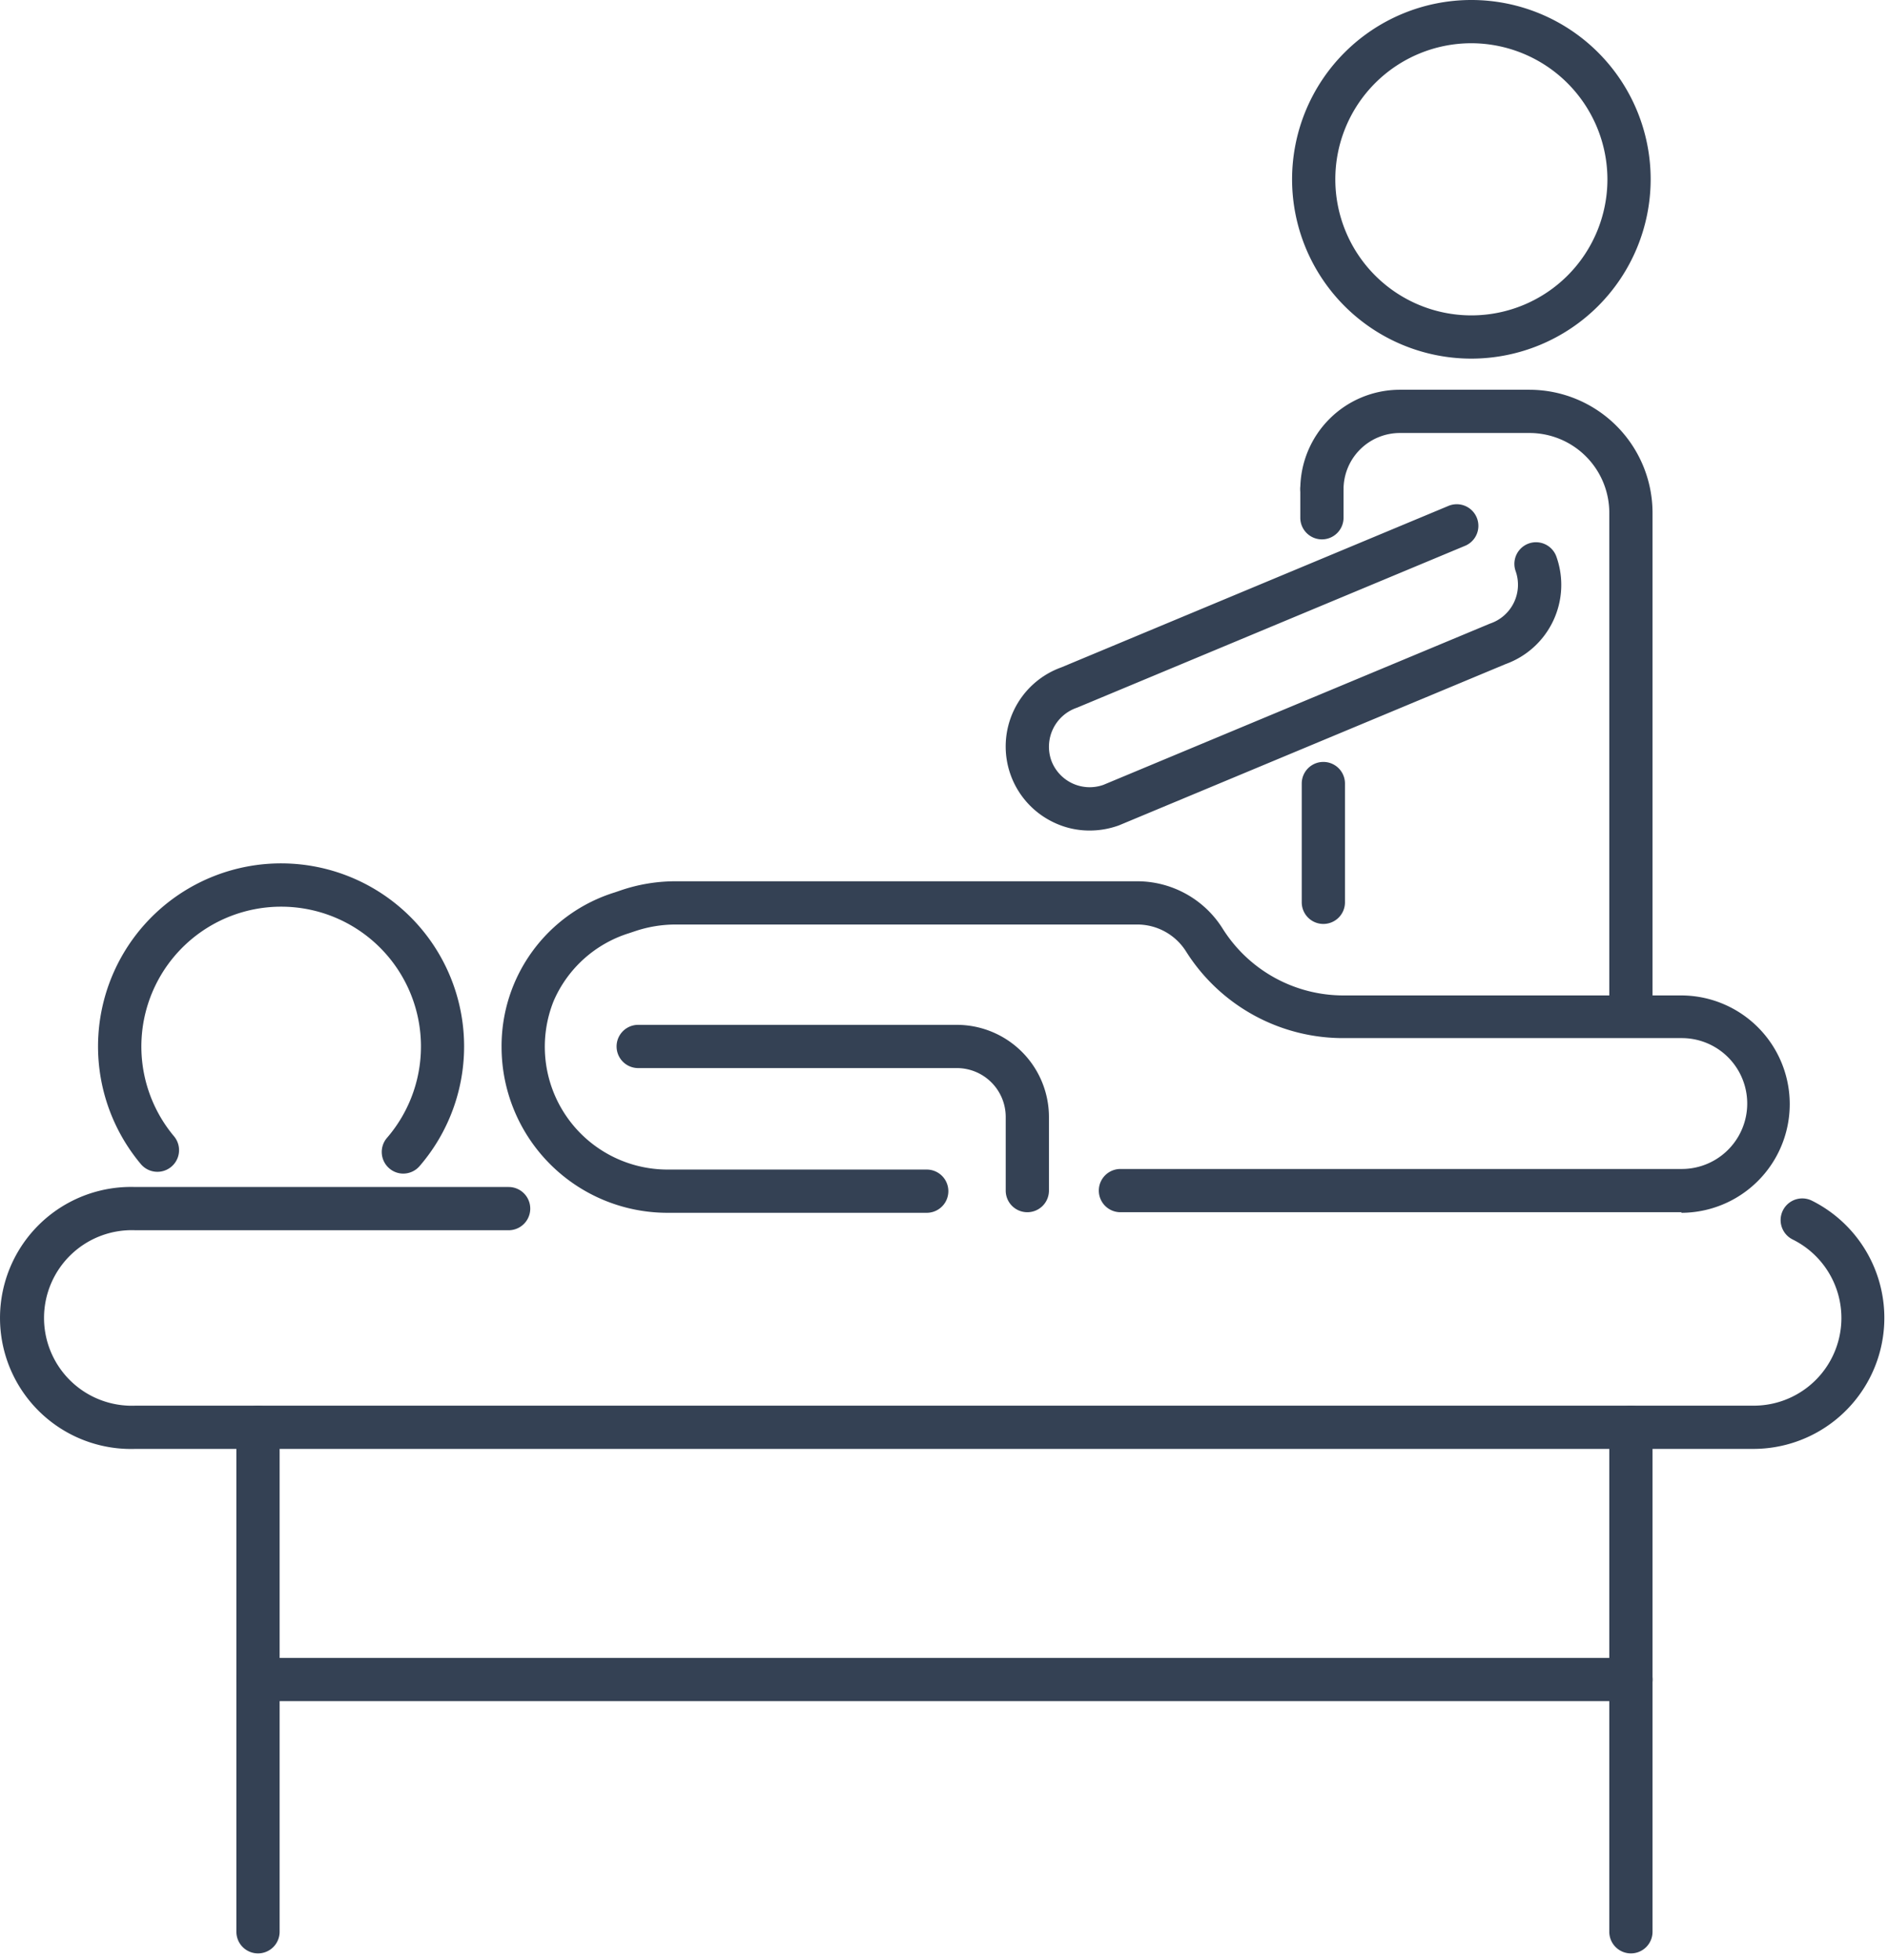
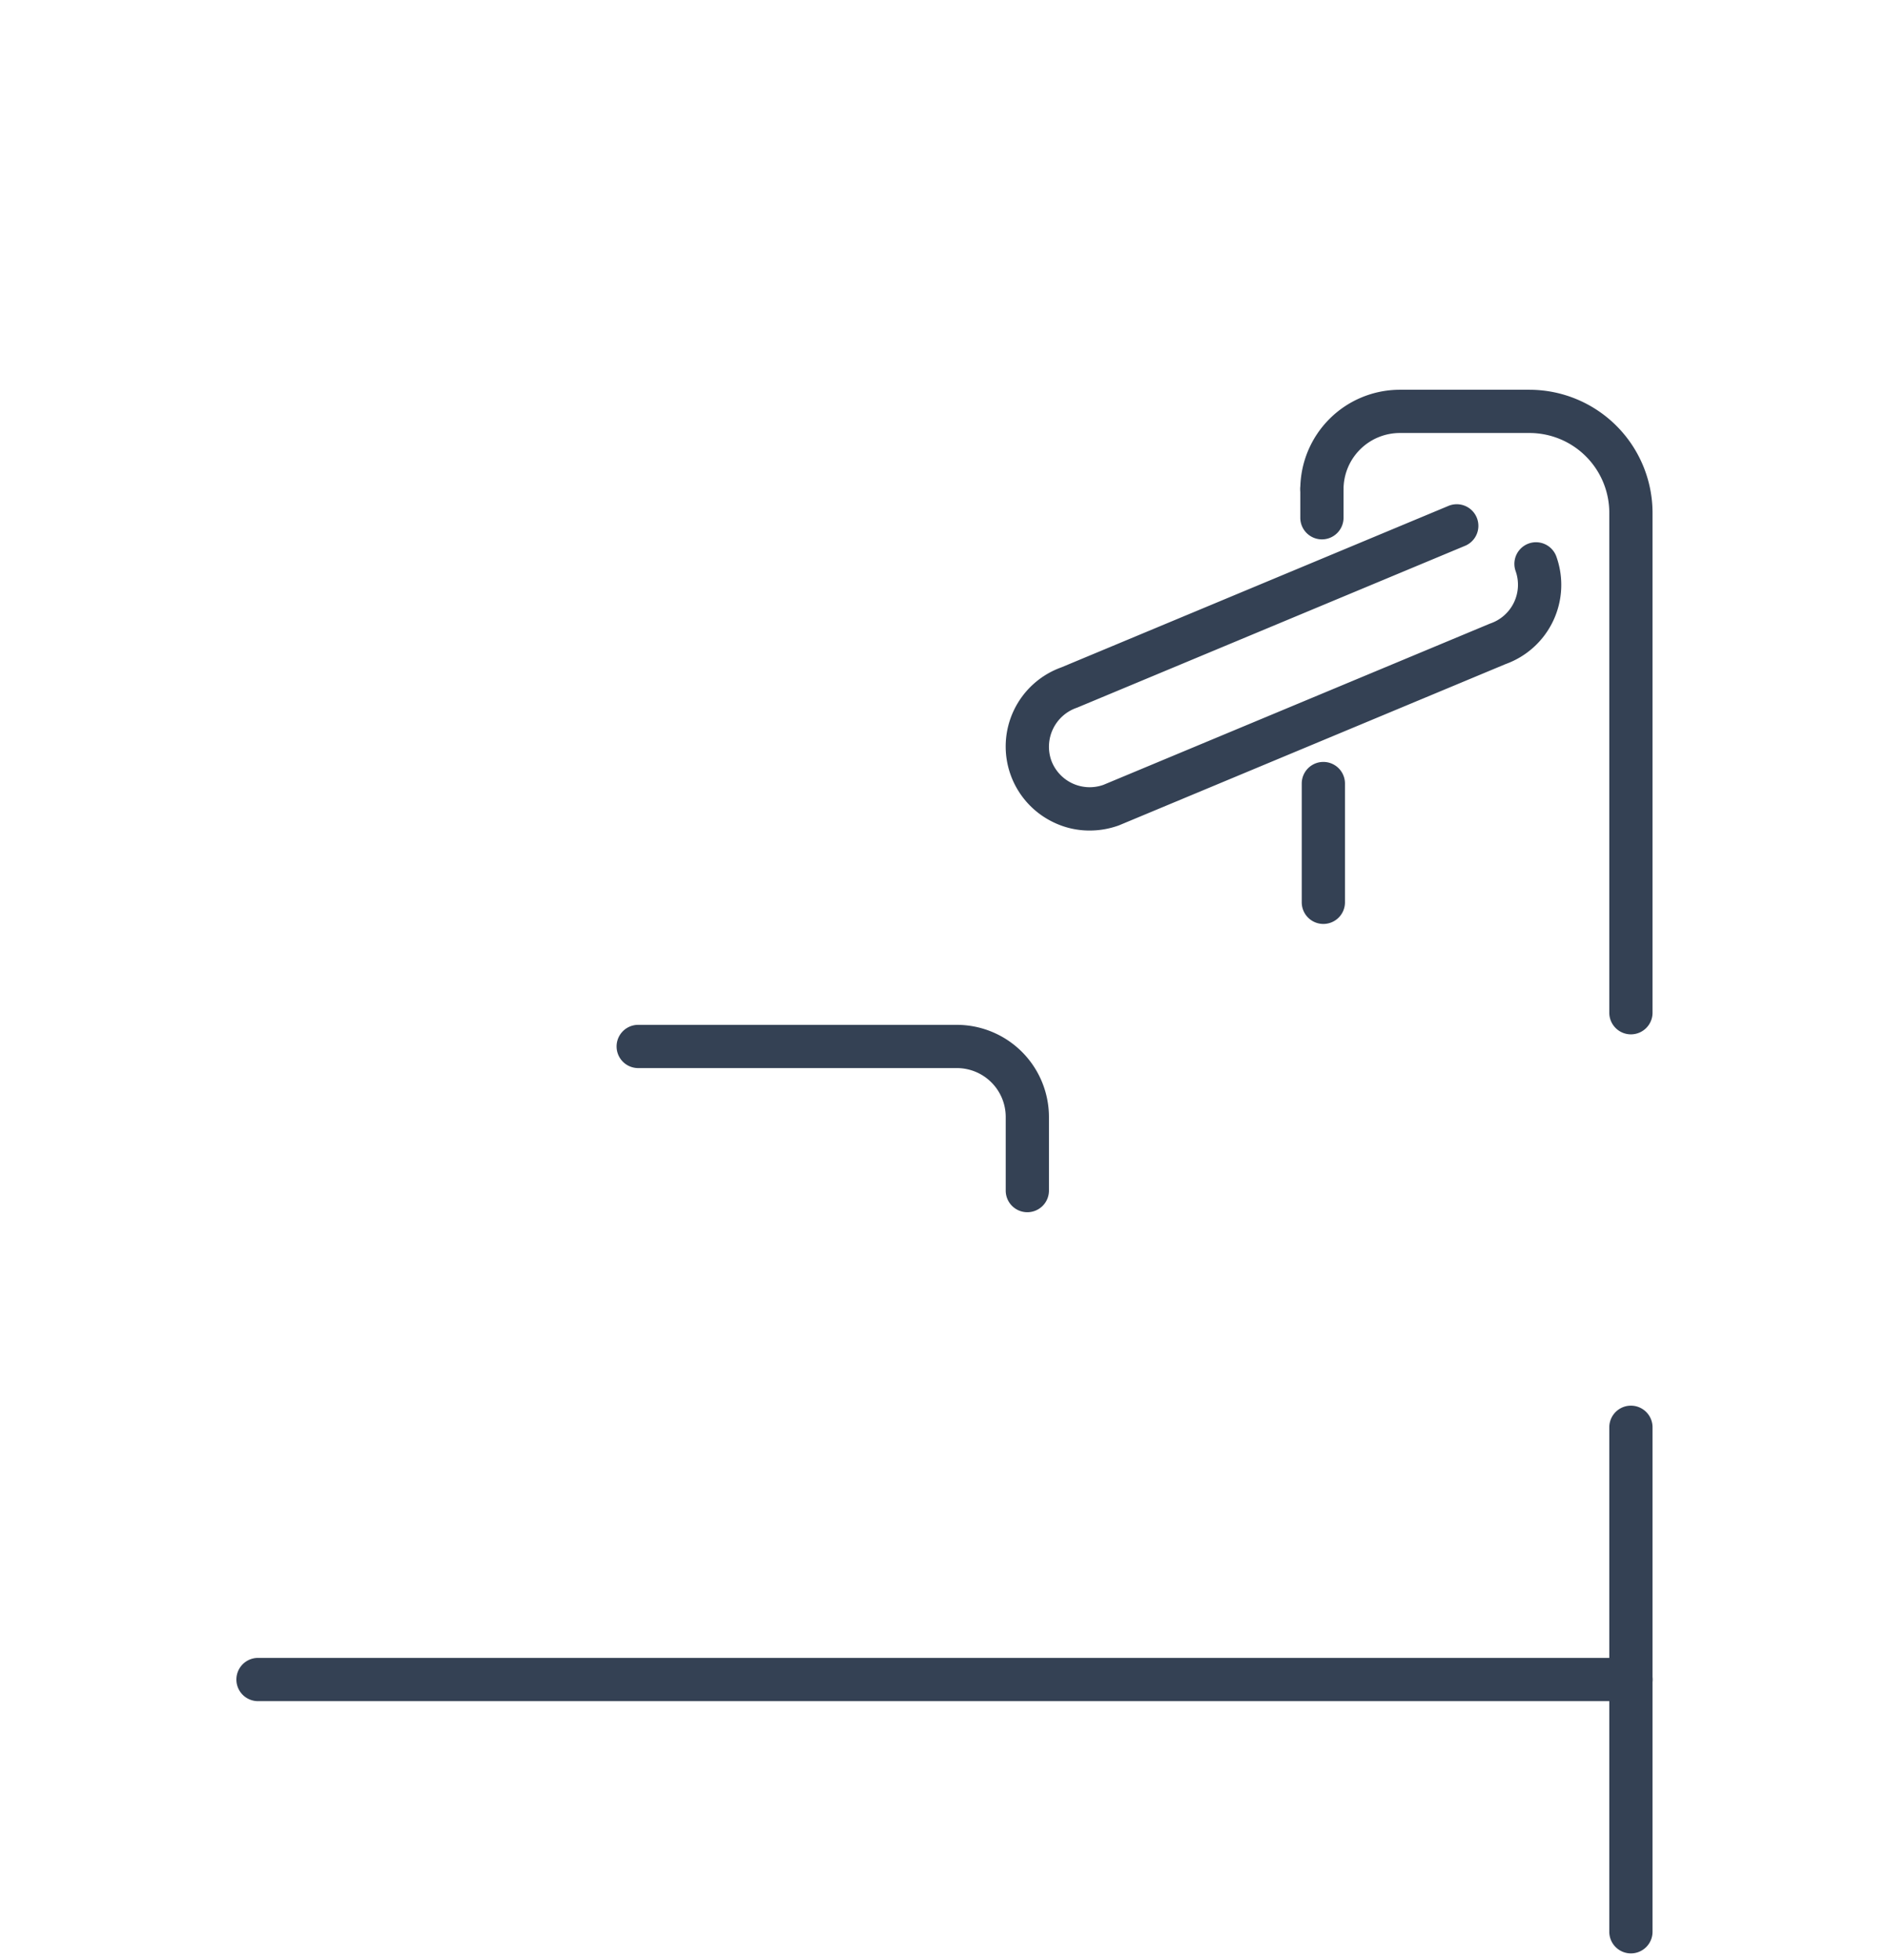
<svg xmlns="http://www.w3.org/2000/svg" data-name="Capa 1" width="131" height="136">
  <rect id="backgroundrect" width="100%" height="100%" x="0" y="0" fill="none" stroke="none" />
  <defs>
    <style>.cls-1{fill:#344154;}</style>
  </defs>
  <g class="currentLayer" style="">
    <title>Layer 1</title>
-     <path class="cls-1" d="M121.672,100.52 H9.392 a9.09,9.09 0 1 1 0,-18.17 h25.9 a1.5,1.5 0 1 1 0,3 H9.392 a6.09,6.09 0 1 0 0,12.17 H121.672 a6.08,6.08 0 0 0 2.71,-11.53 a1.5,1.5 0 0 1 1.34,-2.69 a9.09,9.09 0 0 1 -4.05,17.22 z" id="svg_1" />
-     <path class="cls-1" d="M28.002,81.42 a1.48,1.48 0 0 1 -1,-0.37 a1.5,1.5 0 0 1 -0.15,-2.11 a9.7,9.7 0 1 0 -14.78,-0.11 a1.5,1.5 0 1 1 -2.3,1.93 a12.7,12.7 0 1 1 19.35,0.13 A1.5,1.5 0 0 1 28.002,81.42 z" id="svg_2" />
-     <path class="cls-1" d="M116.692,84.1 H77.742 a1.5,1.5 0 0 1 0,-3 h38.95 a4.54,4.54 0 1 0 0,-9.08 H93.302 a12.88,12.88 0 0 1 -11,-6 a4,4 0 0 0 -3.42,-1.88 h-32 a8.86,8.86 0 0 0 -2.84,0.47 l-0.42,0.14 a8.43,8.43 0 0 0 -5.2,4.68 a8.52,8.52 0 0 0 7.88,11.71 h18 a1.5,1.5 0 0 1 0,3 h-18 a11.51,11.51 0 0 1 -11.5,-11.5 a11.16,11.16 0 0 1 7.86,-10.73 l0.41,-0.14 a11.75,11.75 0 0 1 3.81,-0.63 h32 a7,7 0 0 1 5.95,3.28 a9.9,9.9 0 0 0 8.42,4.64 h23.39 a7.54,7.54 0 1 1 0,15.08 z" id="svg_3" />
    <path class="cls-1" d="M71.282,84.1 a1.5,1.5 0 0 1 -1.5,-1.5 v-5.12 a3.39,3.39 0 0 0 -3.38,-3.38 H44.282 a1.5,1.5 0 0 1 0,-3 h22.12 a6.4,6.4 0 0 1 6.38,6.38 v5.12 A1.5,1.5 0 0 1 71.282,84.1 z" id="svg_4" />
-     <path class="cls-1" d="M17.902,135.52 a1.5,1.5 0 0 1 -1.5,-1.5 v-35 a1.5,1.5 0 0 1 3,0 v35 A1.5,1.5 0 0 1 17.902,135.52 z" id="svg_5" />
    <path class="cls-1" d="M113.162,135.52 a1.5,1.5 0 0 1 -1.5,-1.5 v-35 a1.5,1.5 0 0 1 3,0 v35 A1.5,1.5 0 0 1 113.162,135.52 z" id="svg_6" />
-     <path class="cls-1" d="M102.082,24.88 A12.44,12.44 0 1 1 114.532,12.44 A12.45,12.45 0 0 1 102.082,24.88 zm0,-21.88 A9.44,9.44 0 1 0 111.532,12.44 A9.46,9.46 0 0 0 102.082,3 z" id="svg_7" />
    <path class="cls-1" d="M91.822,64.1 a1.5,1.5 0 0 1 -1.5,-1.5 V54.36 a1.5,1.5 0 0 1 3,0 v8.24 A1.5,1.5 0 0 1 91.822,64.1 z" id="svg_8" />
    <path class="cls-1" d="M113.162,71.76 a1.5,1.5 0 0 1 -1.5,-1.5 V35.57 a5.54,5.54 0 0 0 -5.54,-5.53 h-9 a3.91,3.91 0 0 0 -3.9,3.9 a1.5,1.5 0 0 1 -3,0 a6.91,6.91 0 0 1 6.9,-6.9 h9 a8.55,8.55 0 0 1 8.54,8.53 v34.67 A1.5,1.5 0 0 1 113.162,71.76 z" id="svg_9" />
    <path class="cls-1" d="M75.582,57.62 a5.71,5.71 0 0 1 -2.46,-0.56 a5.83,5.83 0 0 1 0.52,-10.76 l26.83,-11.19 a1.5,1.5 0 1 1 1.15,2.77 l-26.9,11.22 a2.86,2.86 0 0 0 -1.78,3.65 a2.84,2.84 0 0 0 3.62,1.7 l26.83,-11.19 a2.84,2.84 0 0 0 1.77,-3.64 a1.5,1.5 0 0 1 2.83,-1 a5.84,5.84 0 0 1 -3.52,7.45 l-26.83,11.19 A5.94,5.94 0 0 1 75.582,57.62 z" id="svg_10" />
    <path class="cls-1" d="M91.722,37.42 a1.5,1.5 0 0 1 -1.5,-1.5 v-2 a1.5,1.5 0 0 1 3,0 v2 A1.5,1.5 0 0 1 91.722,37.42 z" id="svg_11" />
    <path class="cls-1" d="M113.162,118.02 H17.902 a1.5,1.5 0 0 1 0,-3 h95.26 a1.5,1.5 0 0 1 0,3 z" id="svg_12" />
  </g>
</svg>